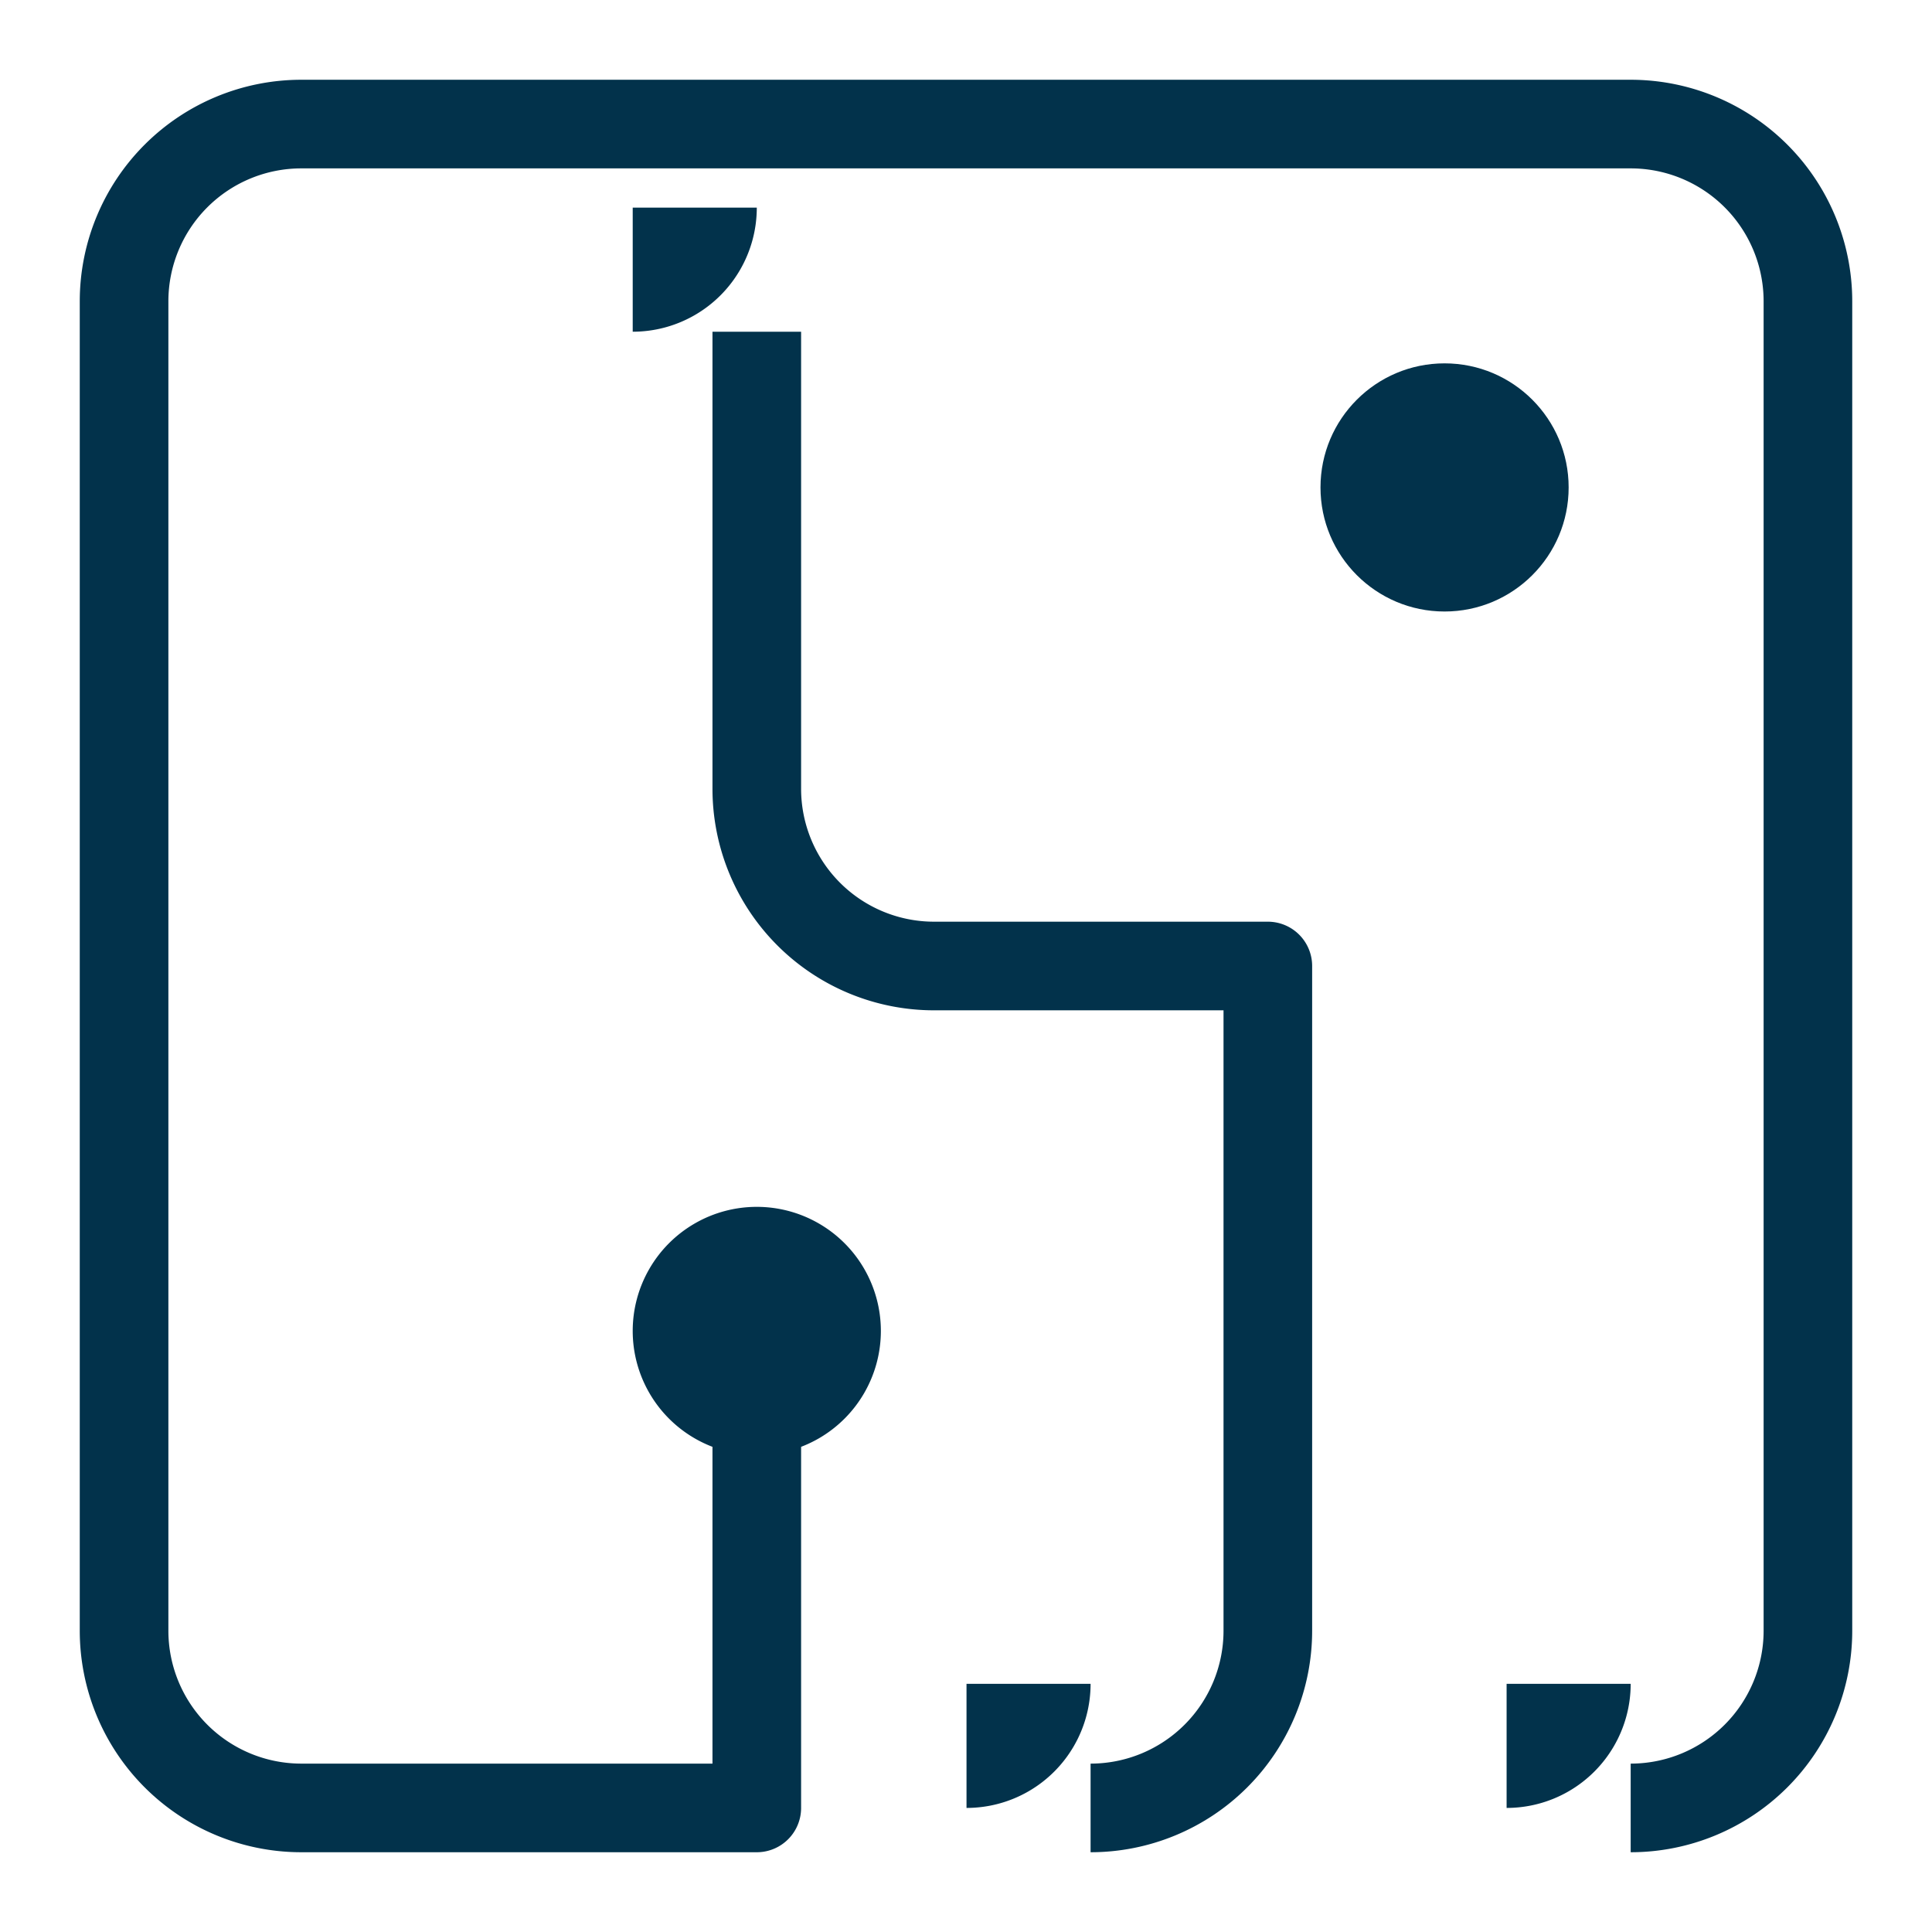
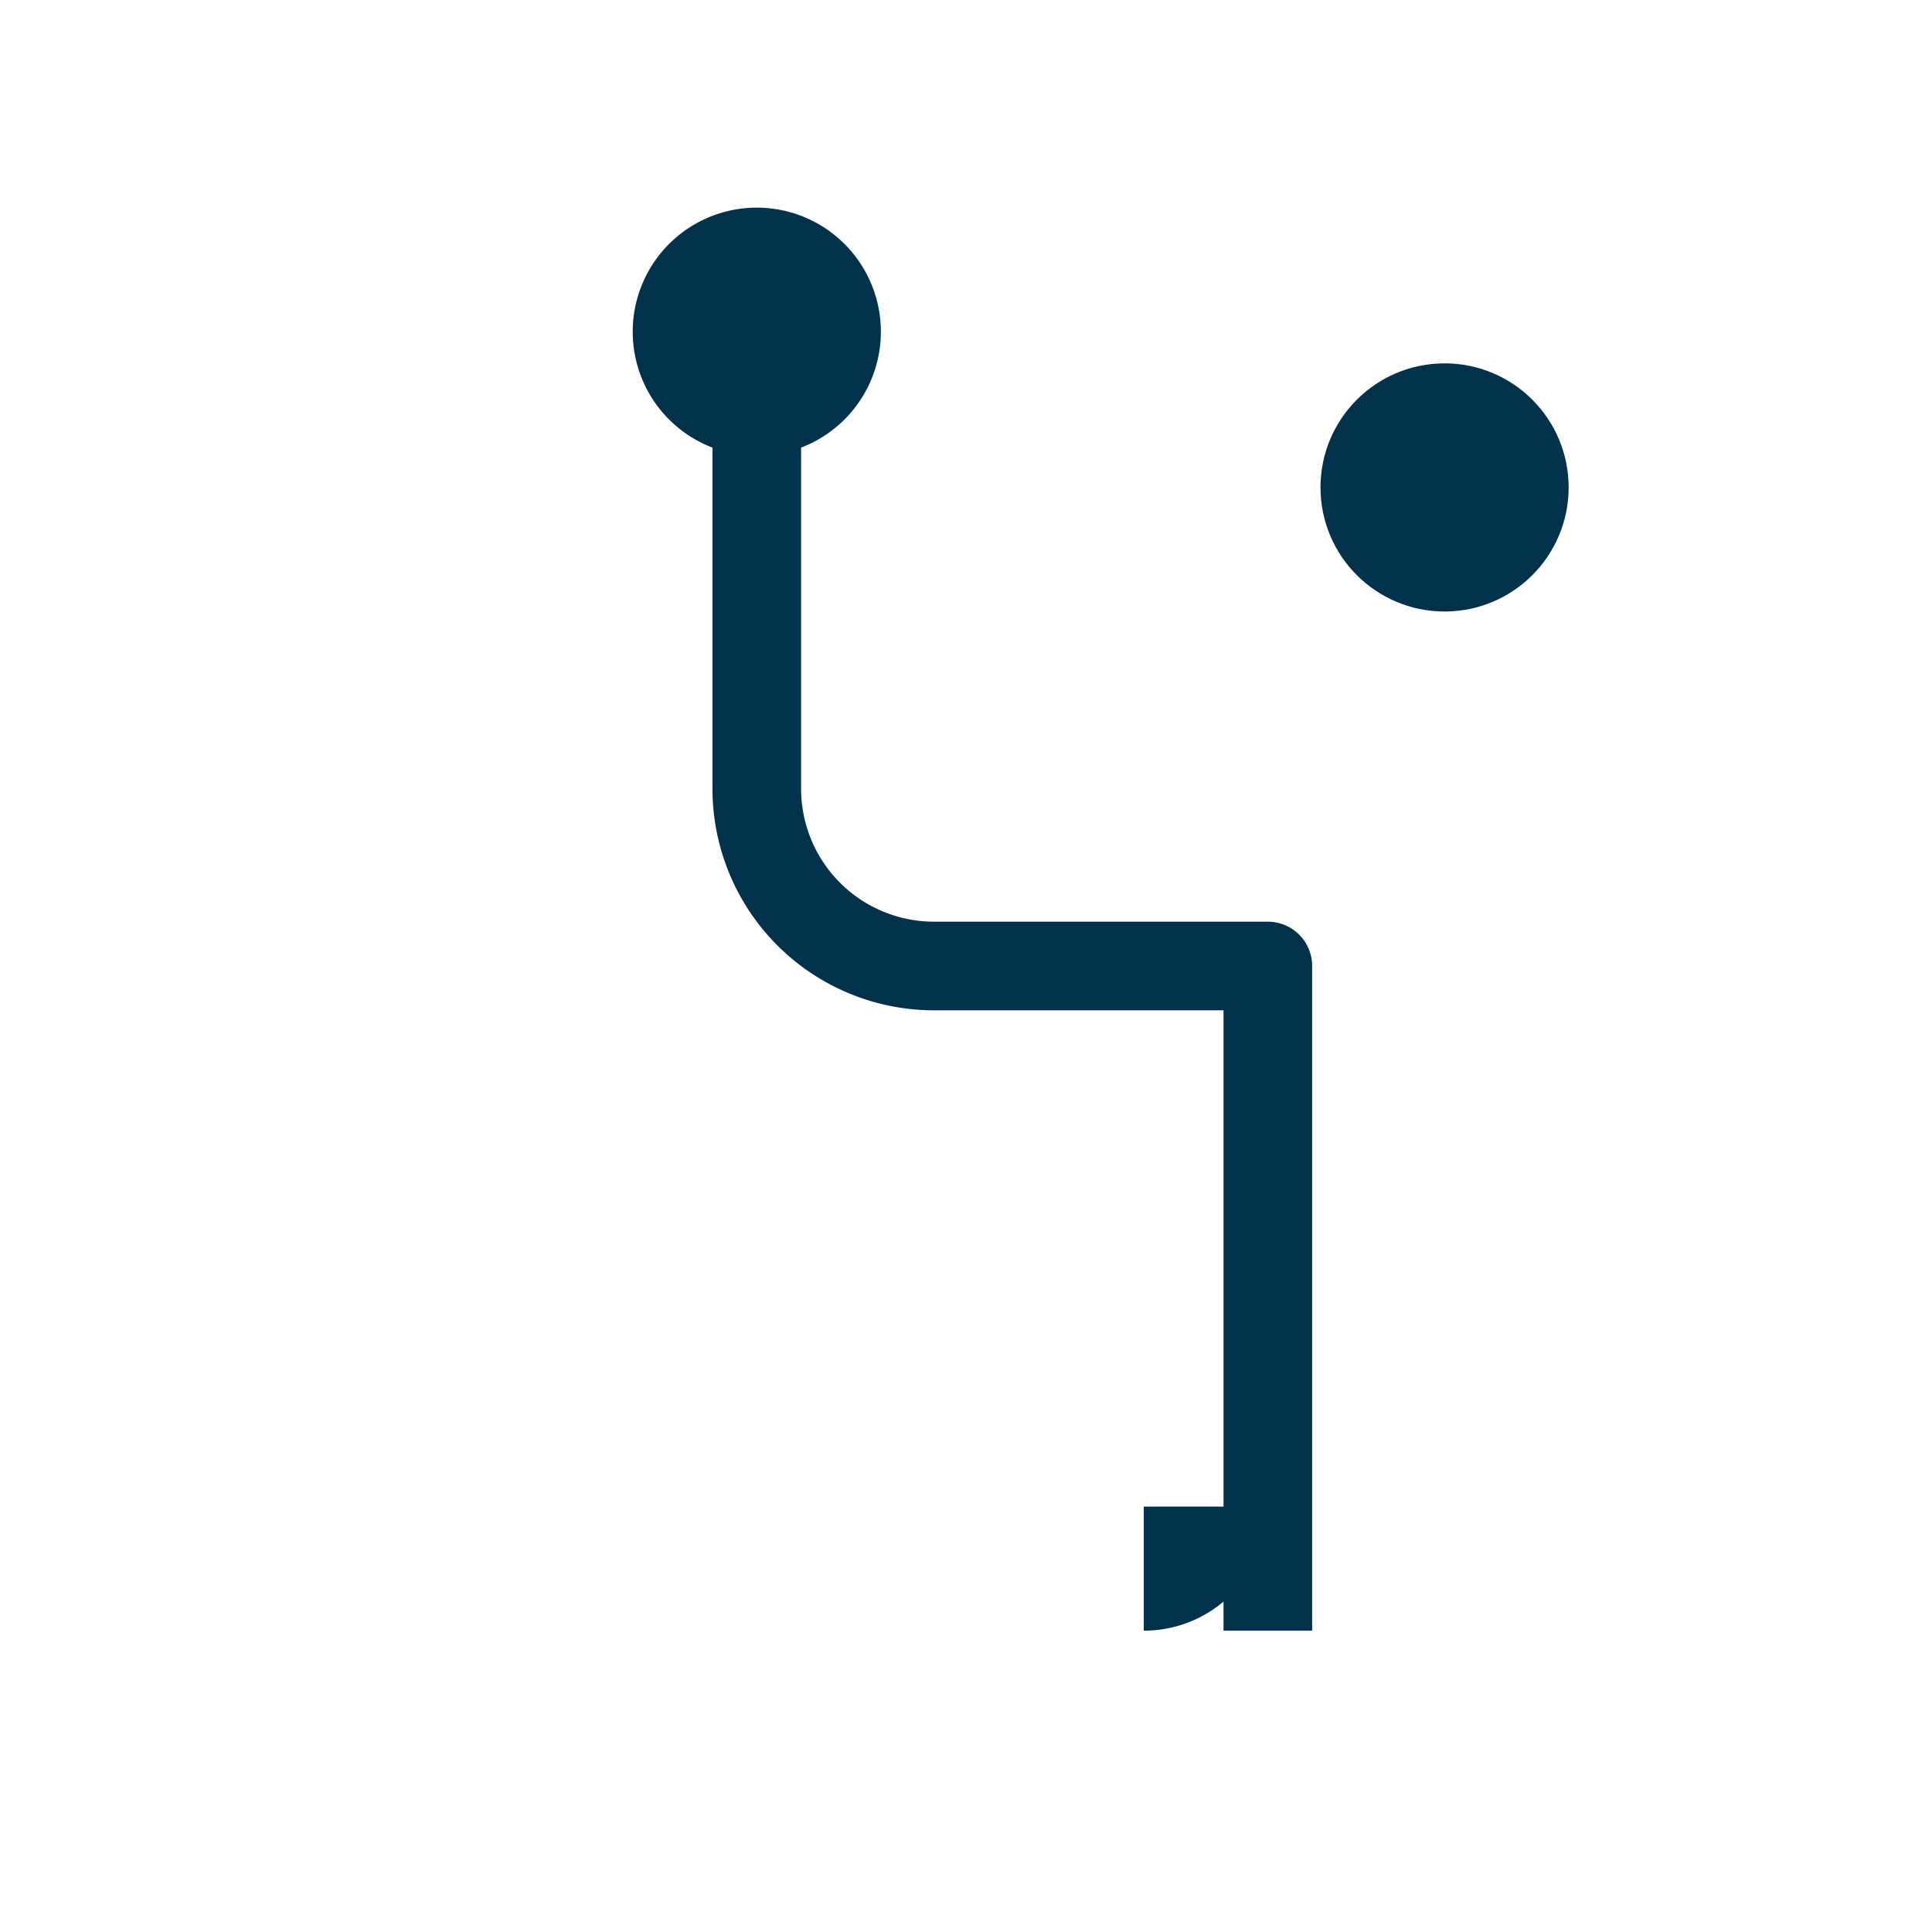
<svg xmlns="http://www.w3.org/2000/svg" xmlns:xlink="http://www.w3.org/1999/xlink" version="1.2" width="100%" height="100%" viewBox="-45.0 -45.0 1090.0 1090.0">
  <defs>
    <circle cx="0" cy="0" r="70" id="bubbel" fill="#02324b" />
    <marker id="bm" viewBox="0 0 140 140" refX="70" refY="70" markerUnits="userSpaceOnUse" markerWidth="140" markerHeight="140">
      <use x="70" y="70" xlink:href="#bubbel" />
    </marker>
  </defs>
-   <path d="M 381.966 705.886 L 381.966 975.0 L 125.0 975.0 A 100 100, 0, 0, 1, 25 875 L 25.0 125.0 A 100 100, 0, 0, 1, 125 25 L 875.0 25.0 A 100 100, 0, 0, 1, 975 125 L 975.0 875.0 A 100 100, 0, 0, 1, 875 975" stroke="#02324b" fill="none" stroke-linejoin="round" marker-start="url(#bm)" stroke-width="50" pathLength="1000" marker-end="url(#bm)" />
-   <path d="M 381.966 142.148 L 381.966 400 A 100 100, 0, 0, 0, 481.966 500 L 670.288 500 L 670.288 875.0 A 100 100, 0, 0, 1, 570.288 975" stroke="#02324b" fill="none" stroke-linejoin="round" marker-start="url(#bm)" stroke-width="50" pathLength="1000" marker-end="url(#bm)" />
+   <path d="M 381.966 142.148 L 381.966 400 A 100 100, 0, 0, 0, 481.966 500 L 670.288 500 L 670.288 875.0 " stroke="#02324b" fill="none" stroke-linejoin="round" marker-start="url(#bm)" stroke-width="50" pathLength="1000" marker-end="url(#bm)" />
  <use x="770" y="230" xlink:href="#bubbel" />
</svg>